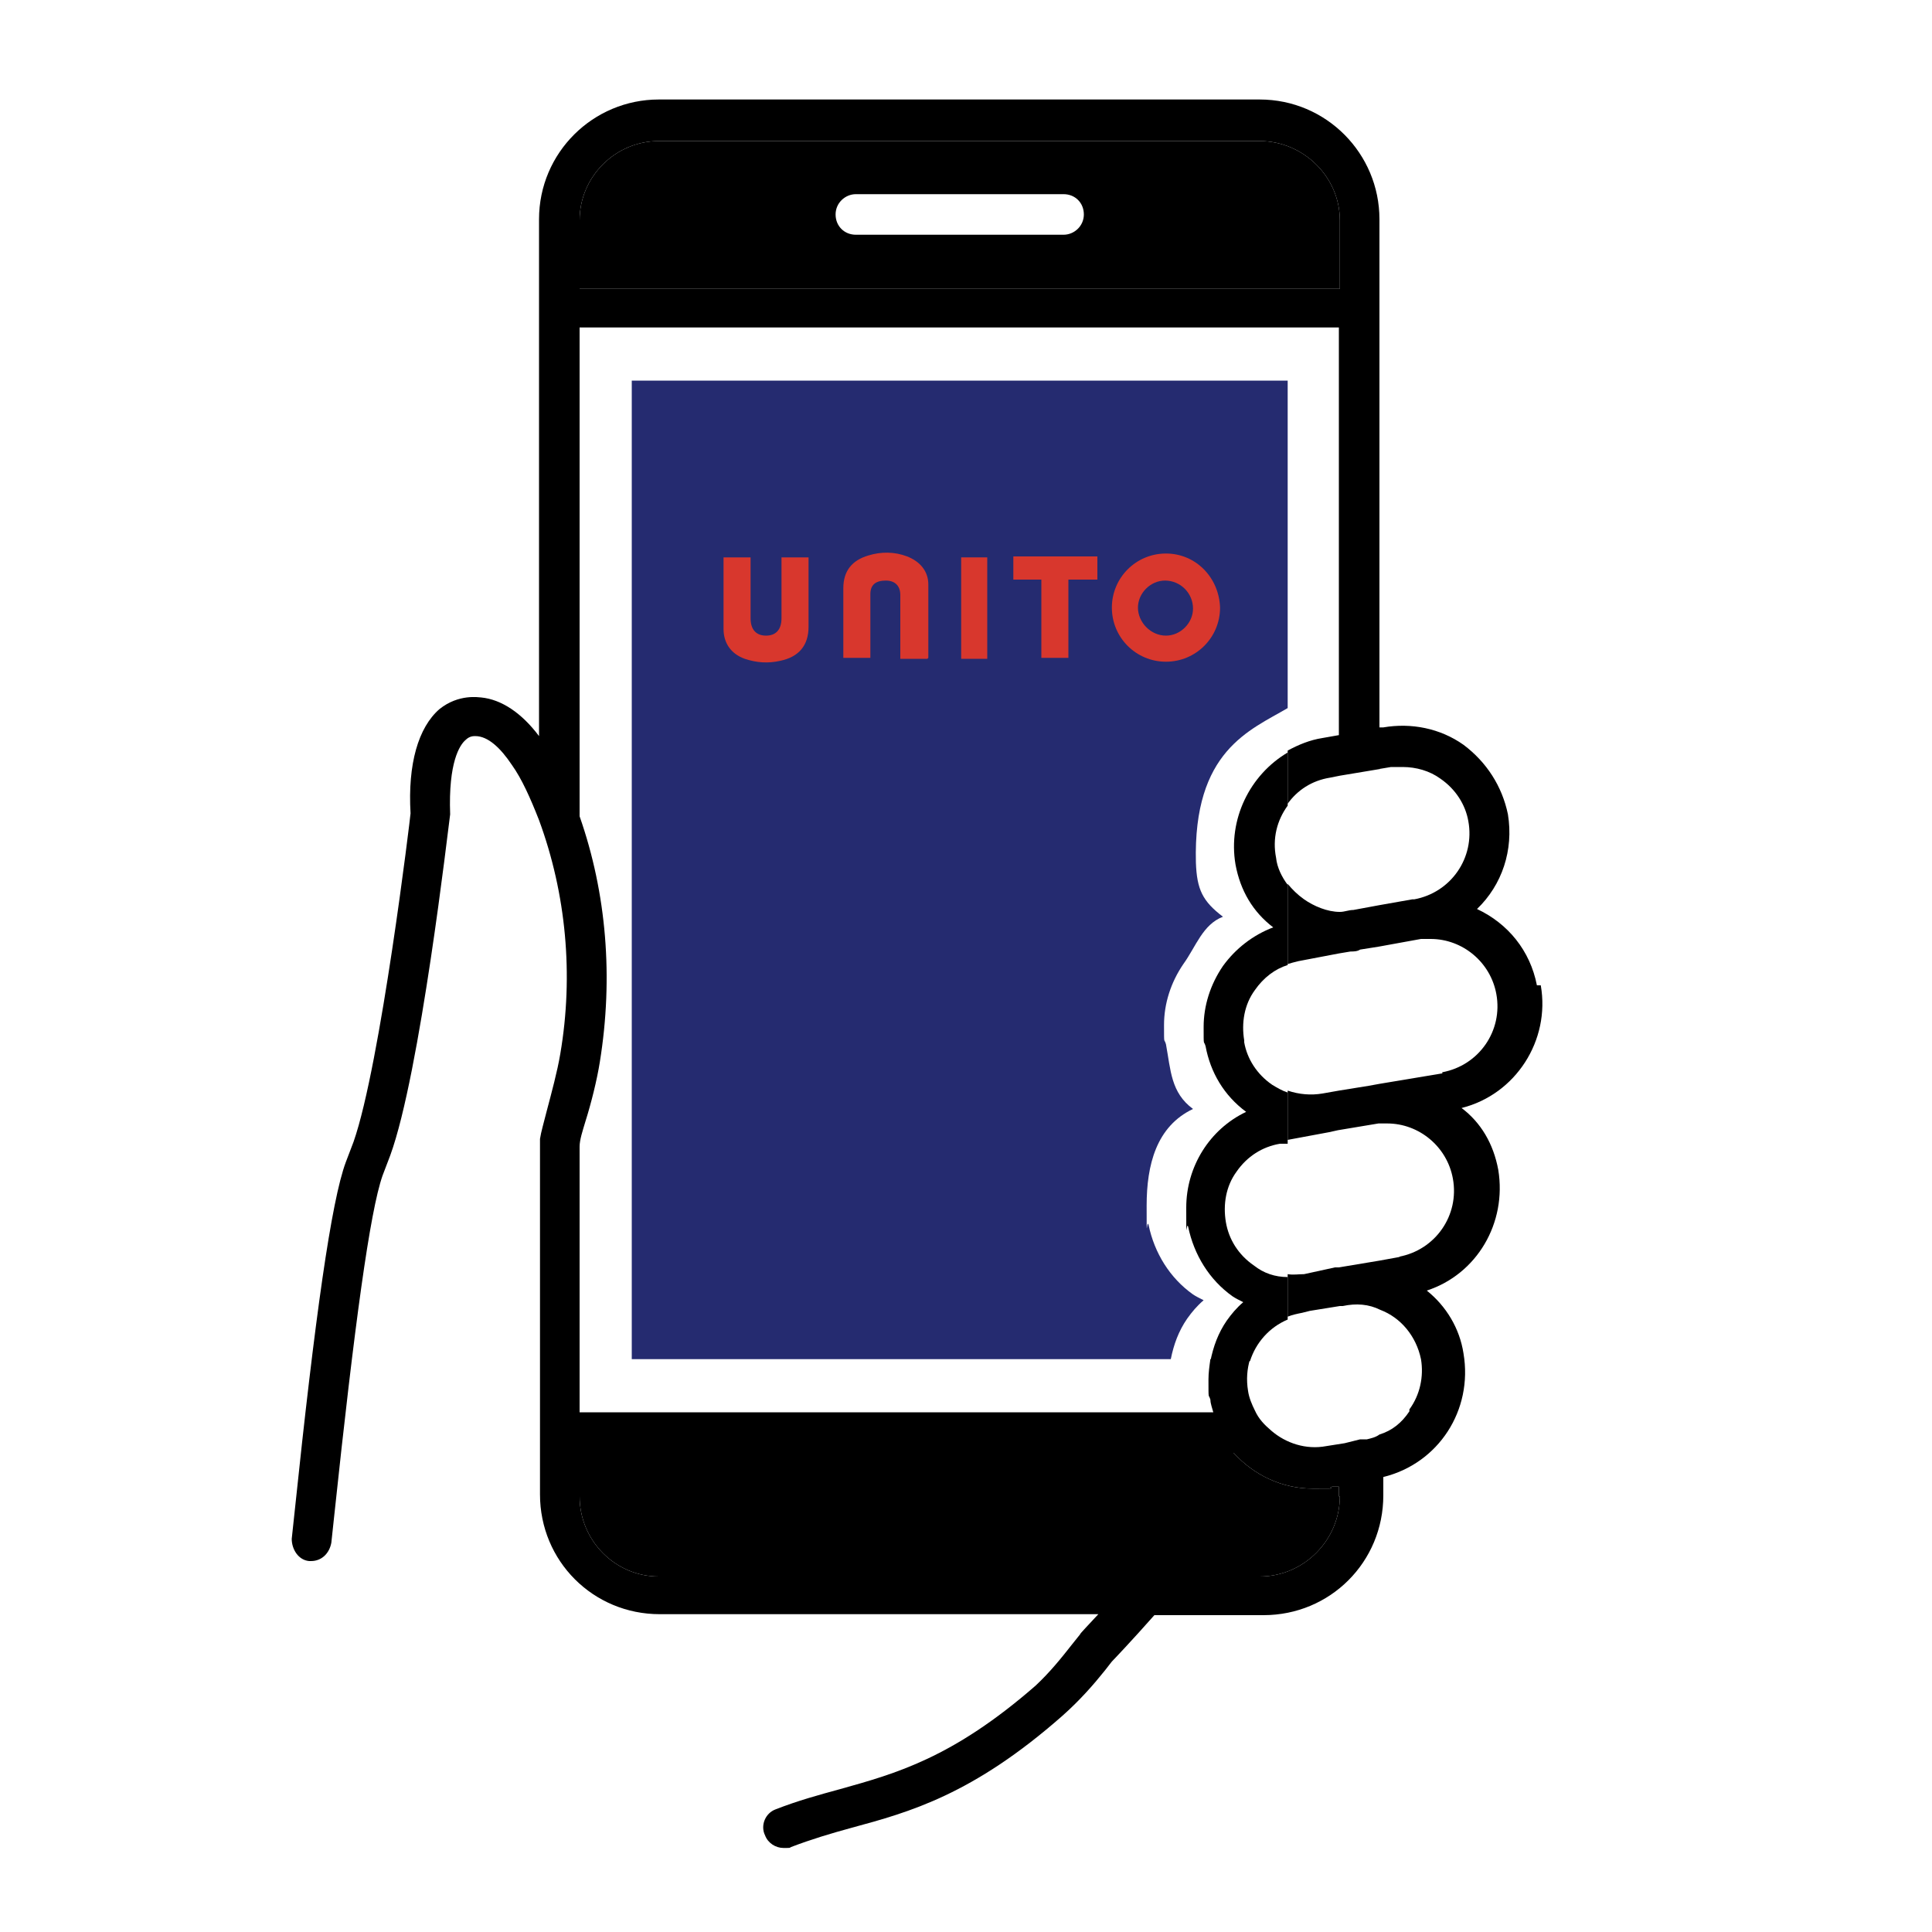
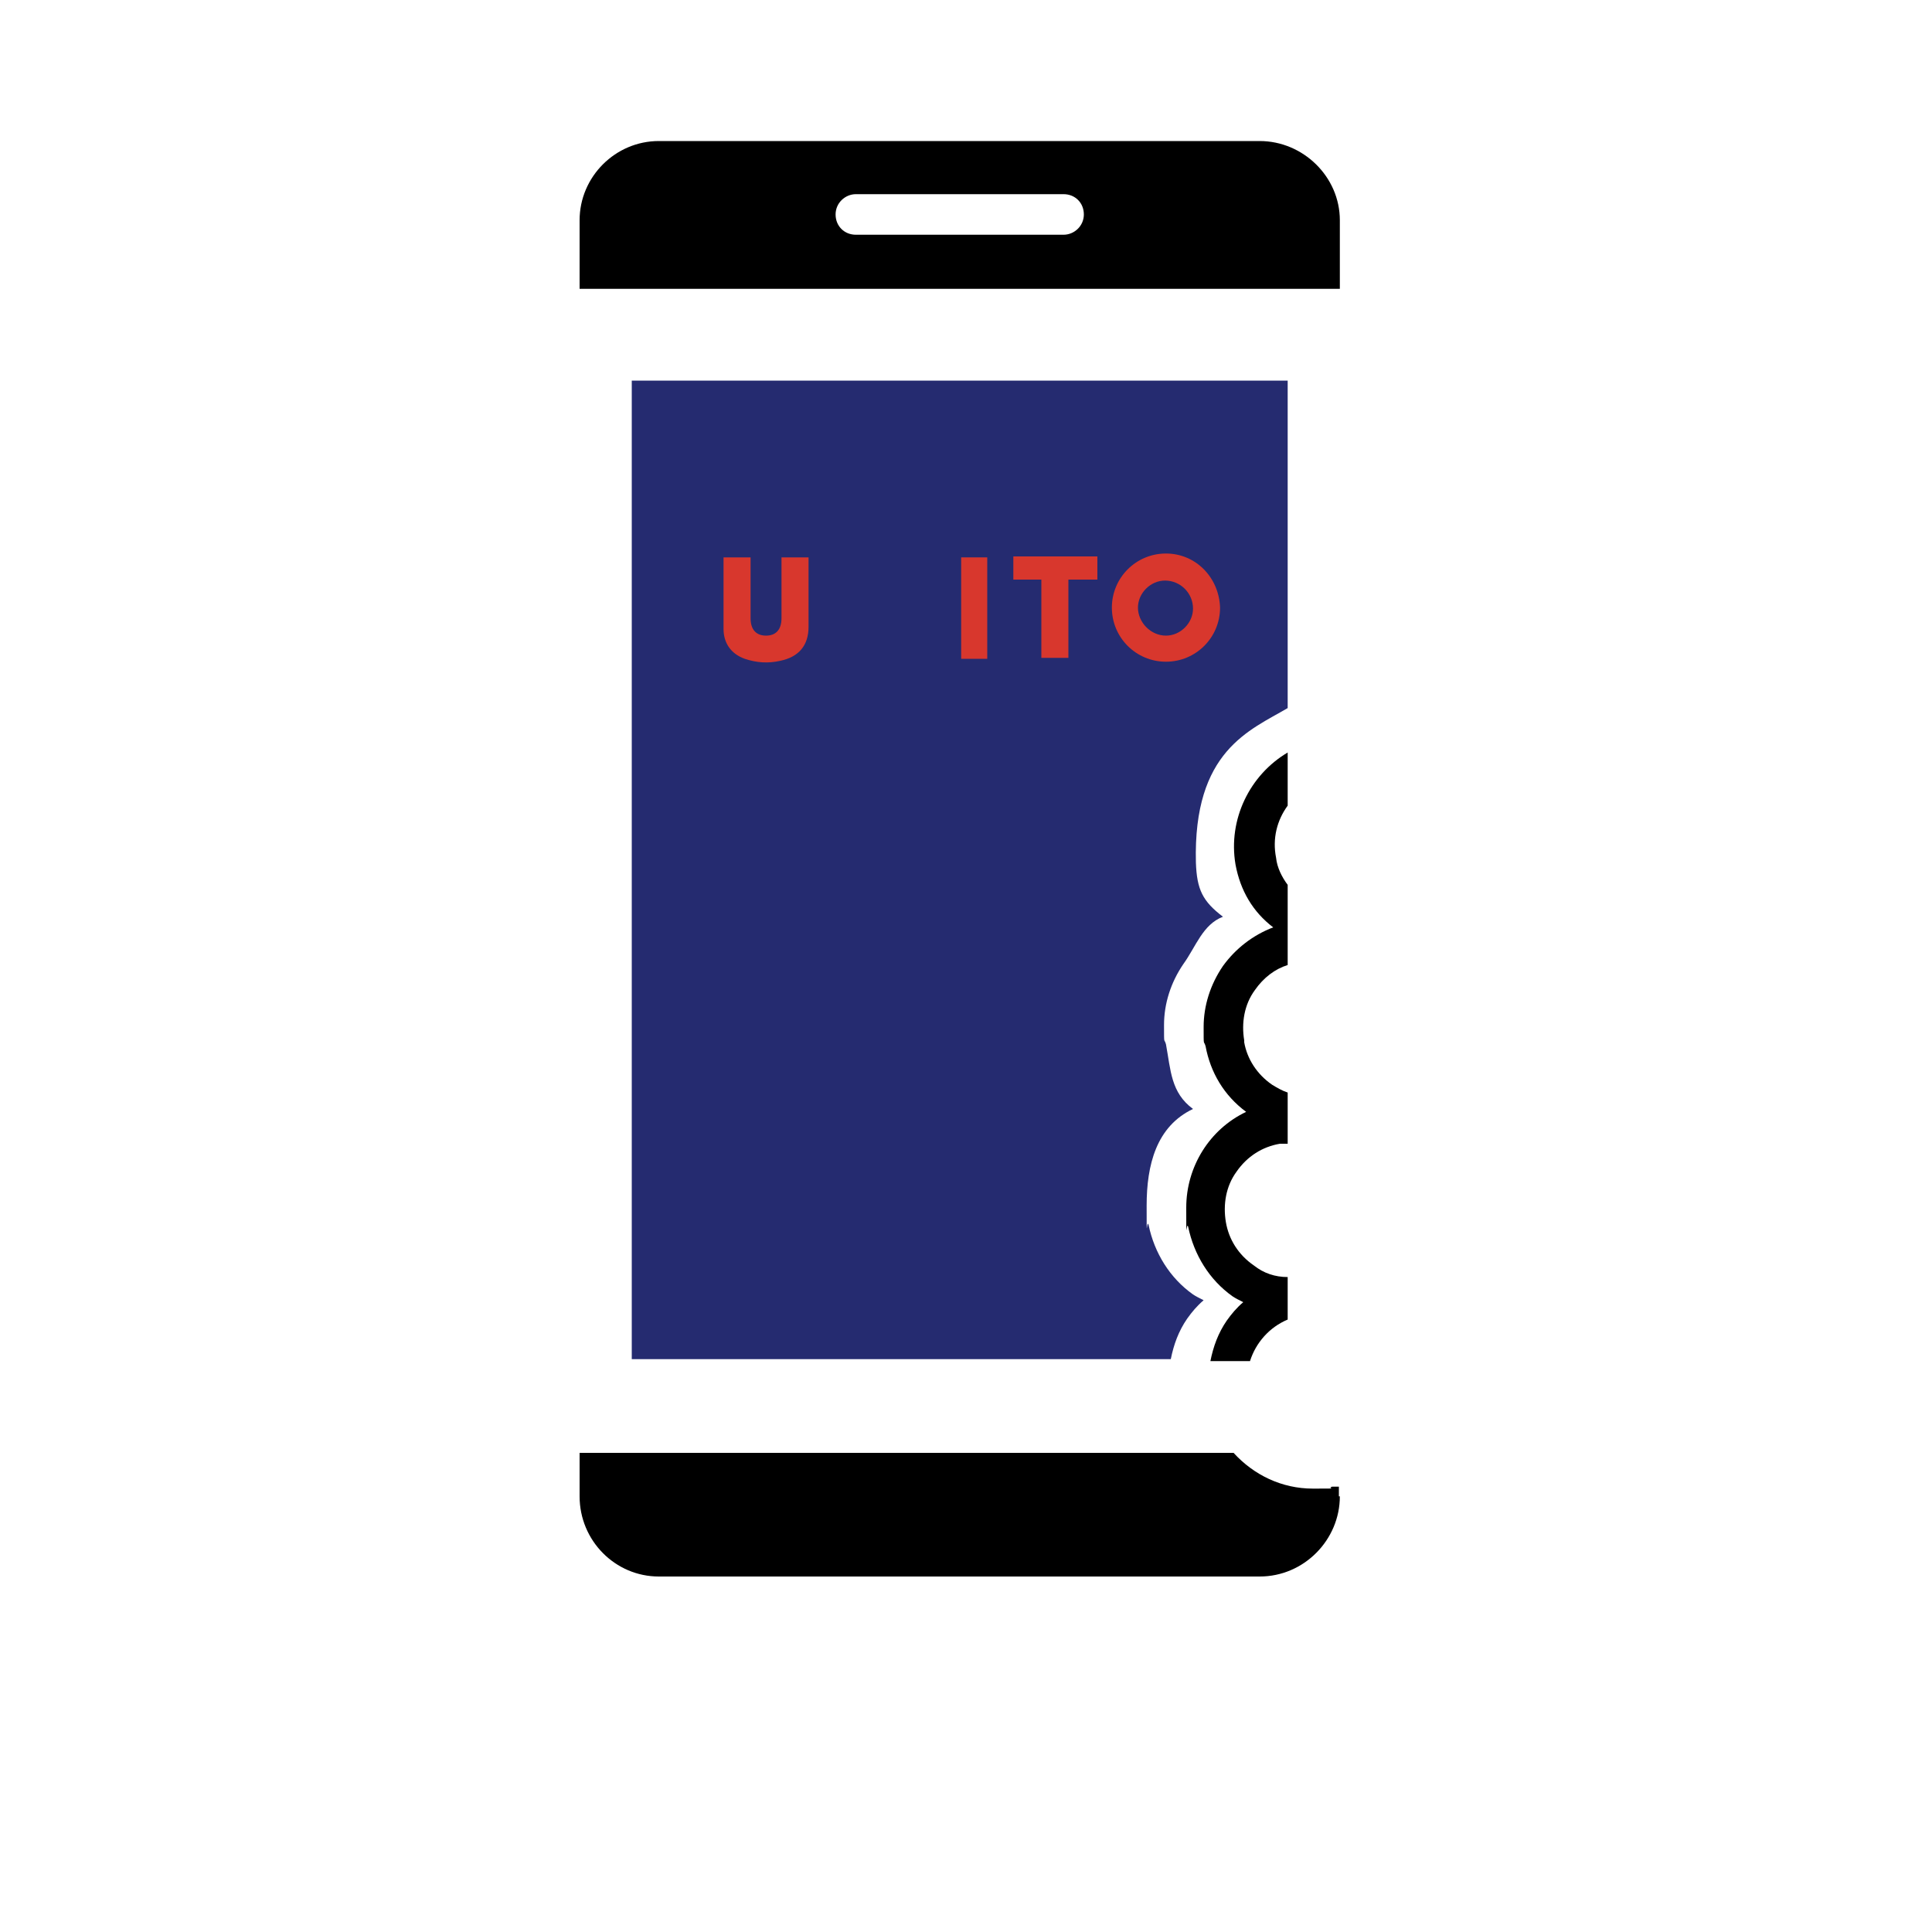
<svg xmlns="http://www.w3.org/2000/svg" id="Layer_1" viewBox="0 0 200 200">
  <defs>
    <style>      .st0 {        fill: #252b70;      }      .st1 {        fill: none;      }      .st2 {        fill: #d8372d;      }    </style>
  </defs>
  <path d="M100.6,88.2c0,1.1.9,2,2,2s2.1-.9,2.1-2-.9-2.1-2.1-2.1-2,.9-2,2.1Z" />
  <g>
    <rect class="st1" x="64.7" y="39.4" width=".7" height="101.3" />
    <path class="st1" d="M128.7,134.7c-.4-.2-.8-.4-1.1-.6-2.4-1.7-4-4.3-4.6-7.2-.2-.7-.2,2.2-.2-2s2.4-8.1,6.2-9.9c-2.3-1.7-3.7-4.1-4.2-6.8-.2-.7-.2.2-.2-2s.7-4.4,2-6.3c1.3-1.8,3.1-3.2,5.2-4-2.1-1.6-3.4-3.8-3.9-6.5-.8-4.7,1.5-9.3,5.4-11.6v-4.4c-3.9,2.3-9.8,4.4-9.5,16,0,2.7.7,4,2.8,5.6-2.1.8-2.8,3.1-4.1,4.9-1.3,1.9-2,4.1-2,6.3s0,1.3.2,2c.5,2.7.5,5,2.8,6.7-3.8,1.8-4.8,5.8-4.8,10s0,1.3.2,2c.6,2.9,2.2,5.5,4.6,7.2.3.2.7.4,1.1.6-.7.6-1.2,1.2-1.7,1.9-.9,1.3-1.4,2.7-1.7,4.2h4.1c.3-1.5.8-2.9,1.7-4.2.5-.7,1-1.3,1.7-1.9Z" />
    <path class="st1" d="M129.4,140.8c-.3,1-.4,2.2-.2,3.3,0,.7.4,1.4.7,2,.4.9,1,1.5,1.7,2.1,1.5,1.3,3.6,2,5.7,1.6l1.9-.3s1.6-.3,1.6-.4h.7c.4,0,.9-.2,1.3-.4h0v-.4.3c1.3-.4,2.3-1.2,3.1-2.4v-.2c1.1-1.5,1.5-3.4,1.2-5.2-.5-2.4-2.1-4.3-4.2-5.1-1.2-.6-2.5-.7-3.9-.4h-.3l-3.1.5-.8.2c-.5,0-1,.2-1.5.4v4.3-4.3c-1.9.8-3.3,2.4-3.9,4.3Z" />
    <path class="st1" d="M132.1,88.7c.2,1.1.6,2,1.2,2.8.4.6,1,1.1,1.7,1.6,1,.7,2.4,1.3,3.7,1.3s.9,0,1.4-.2l2.7-.5,3.4-.6h.2c3.8-.7,6.3-4.3,5.6-8.1-.3-1.7-1.3-3.3-2.9-4.4-1.1-.8-2.5-1.2-3.9-1.2s-.8,0-1.2,0l-1.2.2h.1l-4.2.7-1,.2c-1.8.3-3.4,1.3-4.4,2.7-1.1,1.5-1.6,3.4-1.2,5.4Z" />
    <path class="st1" d="M128,121.1c-1.1,1.5-1.4,3.4-1.1,5.2s1.3,3.4,2.9,4.5c1,.8,2.3,1.1,3.5,1.2.6,0,1.1,0,1.7,0,0,0,3.2-.6,3.2-.7h.4l4.2-.7,2.2-.4h-.2c3.8-.7,6.3-4.3,5.6-8.1-.6-3.3-3.5-5.7-6.8-5.7s-.6,0-.9,0l-4.2.7-.9.2-4.3.8h-.8c-1.8.4-3.4,1.4-4.5,3Z" />
    <path class="st1" d="M148.1,97.3h-1l-4.4.8-1.9.3c-.3,0-.7.2-1,.2l-1.2.2-4.2.8c-.4,0-.7.2-1.1.3-1.4.5-2.6,1.3-3.4,2.6-1.1,1.5-1.4,3.4-1.1,5.2.3,1.7,1.3,3.3,2.9,4.4.5.4,1.1.6,1.6.8,1.1.4,2.4.5,3.6.3l1.7-.3,3.1-.5,1.1-.2,6.6-1.2h-.1c3.8-.6,6.3-4.2,5.6-8-.6-3.3-3.5-5.7-6.8-5.7Z" />
-     <path class="st1" d="M65.4,140.8h-.7V39.4h68.7v38.4c1.1-.6,2.3-1.1,3.6-1.3l1.7-.3v-42.2H60v50.6c2.8,8,3.5,16.7,2.1,25.4-.3,1.9-.9,4.3-1.5,6.2-.3,1-.5,1.9-.6,2.5h0v27.6h65.6c0-.4-.3-.9-.3-1.3-.2-.7-.2.2-.2-2.1s0-1.4.2-2.1h-59.9Z" />
-     <path d="M159.5,102h-.4c-.7-3.6-3-6.4-6.2-7.9,2.6-2.5,3.8-6.1,3.2-9.8-.6-2.9-2.2-5.4-4.6-7.2-2.4-1.7-5.4-2.3-8.3-1.8h-.4V22.7c0-6.8-5.5-12.4-12.4-12.4h-62.2c-6.8,0-12.4,5.5-12.4,12.4v53.5c-1.8-2.4-3.9-3.8-6-4-.2,0-2.3-.4-4.3,1.2-2.2,1.9-3.3,5.7-3,10.8,0,.2-3.1,26-5.9,34l-.8,2.1c-1.5,4-3.2,16.1-5.3,36.2l-.3,2.8c0,1.1.7,2.2,1.8,2.3h.2c1.1,0,1.9-.8,2.1-1.9l.3-2.8c2.1-19.8,3.7-31.5,5-35.2l.8-2.1c3.1-8.5,6-33.9,6.2-35.3-.2-5.4,1-7.2,1.6-7.7.4-.4.8-.4,1-.4,1.3,0,2.6,1.2,3.8,3,1,1.4,1.9,3.4,2.8,5.7,2.8,7.6,3.6,16,2.2,24.2-.3,1.8-.9,4-1.4,5.9-.3,1.2-.6,2.2-.7,2.9v36.8c0,6.9,5.5,12.4,12.4,12.4h45.4c-1.1,1.2-1.9,2-1.9,2.1l-.8,1c-1.1,1.4-2.3,2.9-3.8,4.3-8.6,7.5-14.5,9.1-20.2,10.7-2.2.6-4.4,1.2-6.7,2.1-1.1.4-1.6,1.7-1.1,2.7.3.8,1.1,1.3,1.9,1.3s.6,0,.8-.1c2.1-.8,4.1-1.4,6.3-2,5.9-1.6,12.5-3.4,21.8-11.6,1.8-1.6,3.2-3.2,4.4-4.7l.7-.9c.2-.2,2.1-2.2,4.4-4.8h11.3c6.9,0,12.4-5.5,12.4-12.4v-1.9c5.7-1.4,9.3-6.9,8.3-12.8-.4-2.6-1.8-4.9-3.8-6.5,5.2-1.7,8.3-7,7.4-12.5-.5-2.7-1.8-4.9-3.8-6.4,5.6-1.4,9.2-7,8.2-12.7ZM60,22.8c0-4.5,3.7-8.2,8.2-8.2h62.2c4.5,0,8.3,3.7,8.3,8.2v7.1H60v-7.1ZM130.4,163.2h-62.2c-4.5,0-8.2-3.7-8.2-8.3v-4.5h67.7c2.1,2.3,5,3.7,8.2,3.7s1.3,0,2-.2h.7c0,0,0,1,0,1h.1c0,4.5-3.7,8.3-8.3,8.3ZM149.3,111.1h.1c0,0-6.6,1.1-6.6,1.1l-1.1.2-3.1.5-1.7.3c-1.2.2-2.4.1-3.6-.3v5.1l4.3-.8.9-.2,4.2-.7c.3,0,.6,0,.9,0,3.3,0,6.2,2.4,6.8,5.7.7,3.8-1.8,7.4-5.6,8.1h.2l-2.2.4-4.2.7h-.4c0,0-3.2.7-3.2.7-.6,0-1.1.1-1.7,0v4.4c.5-.2,1-.3,1.5-.4l.8-.2,3.1-.5h.3c1.4-.3,2.7-.2,3.9.4,2.1.8,3.7,2.7,4.2,5.1.3,1.8-.1,3.7-1.2,5.2v.2c-.8,1.2-1.8,2-3.1,2.4h0c-.4.3-.9.4-1.3.5h-.7c0,0-1.6.4-1.6.4l-1.9.3c-2.1.4-4.2-.3-5.7-1.6-.7-.6-1.3-1.2-1.7-2.1-.3-.6-.6-1.3-.7-2-.2-1.2-.1-2.3.2-3.3h-4.1c-.1.7-.2,1.4-.2,2.1,0,2.3,0,1.4.2,2.1,0,.4.2.9.3,1.3H60v-27.5h0c0-.7.3-1.6.6-2.6.6-1.9,1.2-4.3,1.5-6.2,1.4-8.7.7-17.4-2.1-25.4v-50.6h78.6v42.2l-1.7.3c-1.3.2-2.5.7-3.6,1.3v5.5c1-1.4,2.5-2.4,4.4-2.7l1-.2,4.2-.7h-.1l1.2-.2c.4,0,.8,0,1.2,0,1.4,0,2.8.4,3.9,1.2,1.6,1.1,2.6,2.7,2.9,4.4.7,3.8-1.8,7.4-5.6,8.1h-.2l-3.4.6-2.7.5c-.5,0-.9.2-1.4.2-1.3,0-2.7-.6-3.7-1.3-.7-.5-1.2-1-1.7-1.6v8.3c.3-.1.7-.2,1.1-.3l4.2-.8,1.2-.2c.3,0,.7,0,1-.2l1.9-.3,4.4-.8h1c3.3,0,6.2,2.4,6.8,5.7.7,3.8-1.8,7.4-5.6,8.1Z" />
    <path d="M138.7,22.8c0-4.5-3.8-8.2-8.3-8.2h-62.2c-4.5,0-8.2,3.7-8.2,8.2v7.1h78.7v-7.1ZM110.1,24.3h-21.5c-1.2,0-2.1-.9-2.1-2.1s1-2.1,2.1-2.1h21.5c1.2,0,2.1.9,2.1,2.1s-1,2.1-2.1,2.1Z" />
    <path d="M138.6,153.9h-.7c-.7.2,1.2.2-2,.2s-6.1-1.4-8.2-3.7H60v4.5c0,4.6,3.7,8.3,8.2,8.3h62.2c4.6,0,8.3-3.8,8.3-8.3h-.1s0-1.1,0-1Z" />
    <path class="st0" d="M65.4,39.4v101.3h55.8c.3-1.5.8-2.9,1.7-4.2.5-.7,1-1.3,1.7-1.9-.4-.2-.8-.4-1.1-.6-2.4-1.7-4-4.3-4.6-7.2-.2-.7-.2,2.2-.2-2s1-8.2,4.8-10c-2.3-1.7-2.3-4-2.8-6.7-.2-.7-.2.2-.2-2s.7-4.4,2-6.3c1.3-1.8,2-4.1,4.1-4.9-2.1-1.6-2.7-2.8-2.8-5.6-.3-11.6,5.6-13.7,9.5-16v-33.9h-67.9Z" />
    <path d="M128.8,107.7c-.3-1.8,0-3.7,1.1-5.2.9-1.3,2.1-2.2,3.4-2.6v-8.3c-.6-.8-1.1-1.8-1.2-2.8-.4-2,.1-3.9,1.2-5.4v-5.5c-3.9,2.3-6.2,6.9-5.4,11.6.5,2.7,1.8,4.9,3.9,6.5-2.1.8-3.9,2.2-5.2,4-1.3,1.9-2,4.1-2,6.3s0,1.3.2,2c.5,2.7,1.9,5.1,4.2,6.8-3.8,1.8-6.2,5.7-6.2,9.9s0,1.3.2,2c.6,2.9,2.2,5.5,4.6,7.2.3.2.7.4,1.1.6-.7.6-1.2,1.2-1.7,1.9-.9,1.3-1.4,2.7-1.7,4.2h4.1c.6-1.9,2-3.5,3.9-4.3v-4.4c-1.3,0-2.5-.4-3.5-1.2-1.6-1.1-2.6-2.7-2.9-4.5s0-3.7,1.1-5.2c1.1-1.6,2.7-2.6,4.5-2.9h.8v-5.3c-.6-.2-1.1-.5-1.6-.8-1.6-1.1-2.6-2.7-2.9-4.4Z" />
  </g>
  <path class="st2" d="M115.1,62.9c0-3.1,2.5-5.6,5.6-5.6s5.5,2.5,5.6,5.6c0,3.1-2.5,5.6-5.6,5.6s-5.6-2.5-5.6-5.6ZM123.5,63c0-1.6-1.3-2.9-2.9-2.9-1.5,0-2.8,1.3-2.8,2.8s1.3,2.9,2.9,2.9c1.5,0,2.8-1.3,2.8-2.8h0Z" />
-   <path class="st2" d="M96,68.2h-2.8v-2.6c0-1.3,0-2.7,0-4,0-1-.6-1.5-1.5-1.5-1,0-1.6.4-1.6,1.4,0,1.8,0,3.6,0,5.3v1.3h-2.8v-7.2c0-1.8.9-2.9,2.6-3.4,1.3-.4,2.7-.4,4,.1,1.3.5,2.2,1.5,2.2,2.9,0,2.5,0,5,0,7.6Z" />
  <path class="st2" d="M80.9,57.7h2.8v7.2c0,1.9-1,3.1-2.9,3.5-1.3.3-2.5.2-3.7-.2-1.4-.5-2.2-1.6-2.2-3.1v-7.4h2.8v6.3c0,1.2.6,1.8,1.6,1.8s1.6-.6,1.6-1.8v-6.3h0Z" />
  <path class="st2" d="M104.9,60.1v-2.5h8.7v2.4s-2.1,0-3,0v8.1h-2.8v-8.1h-2.9Z" />
  <path class="st2" d="M99.5,68.2v-10.5h2.7v10.5h-2.7Z" />
</svg>